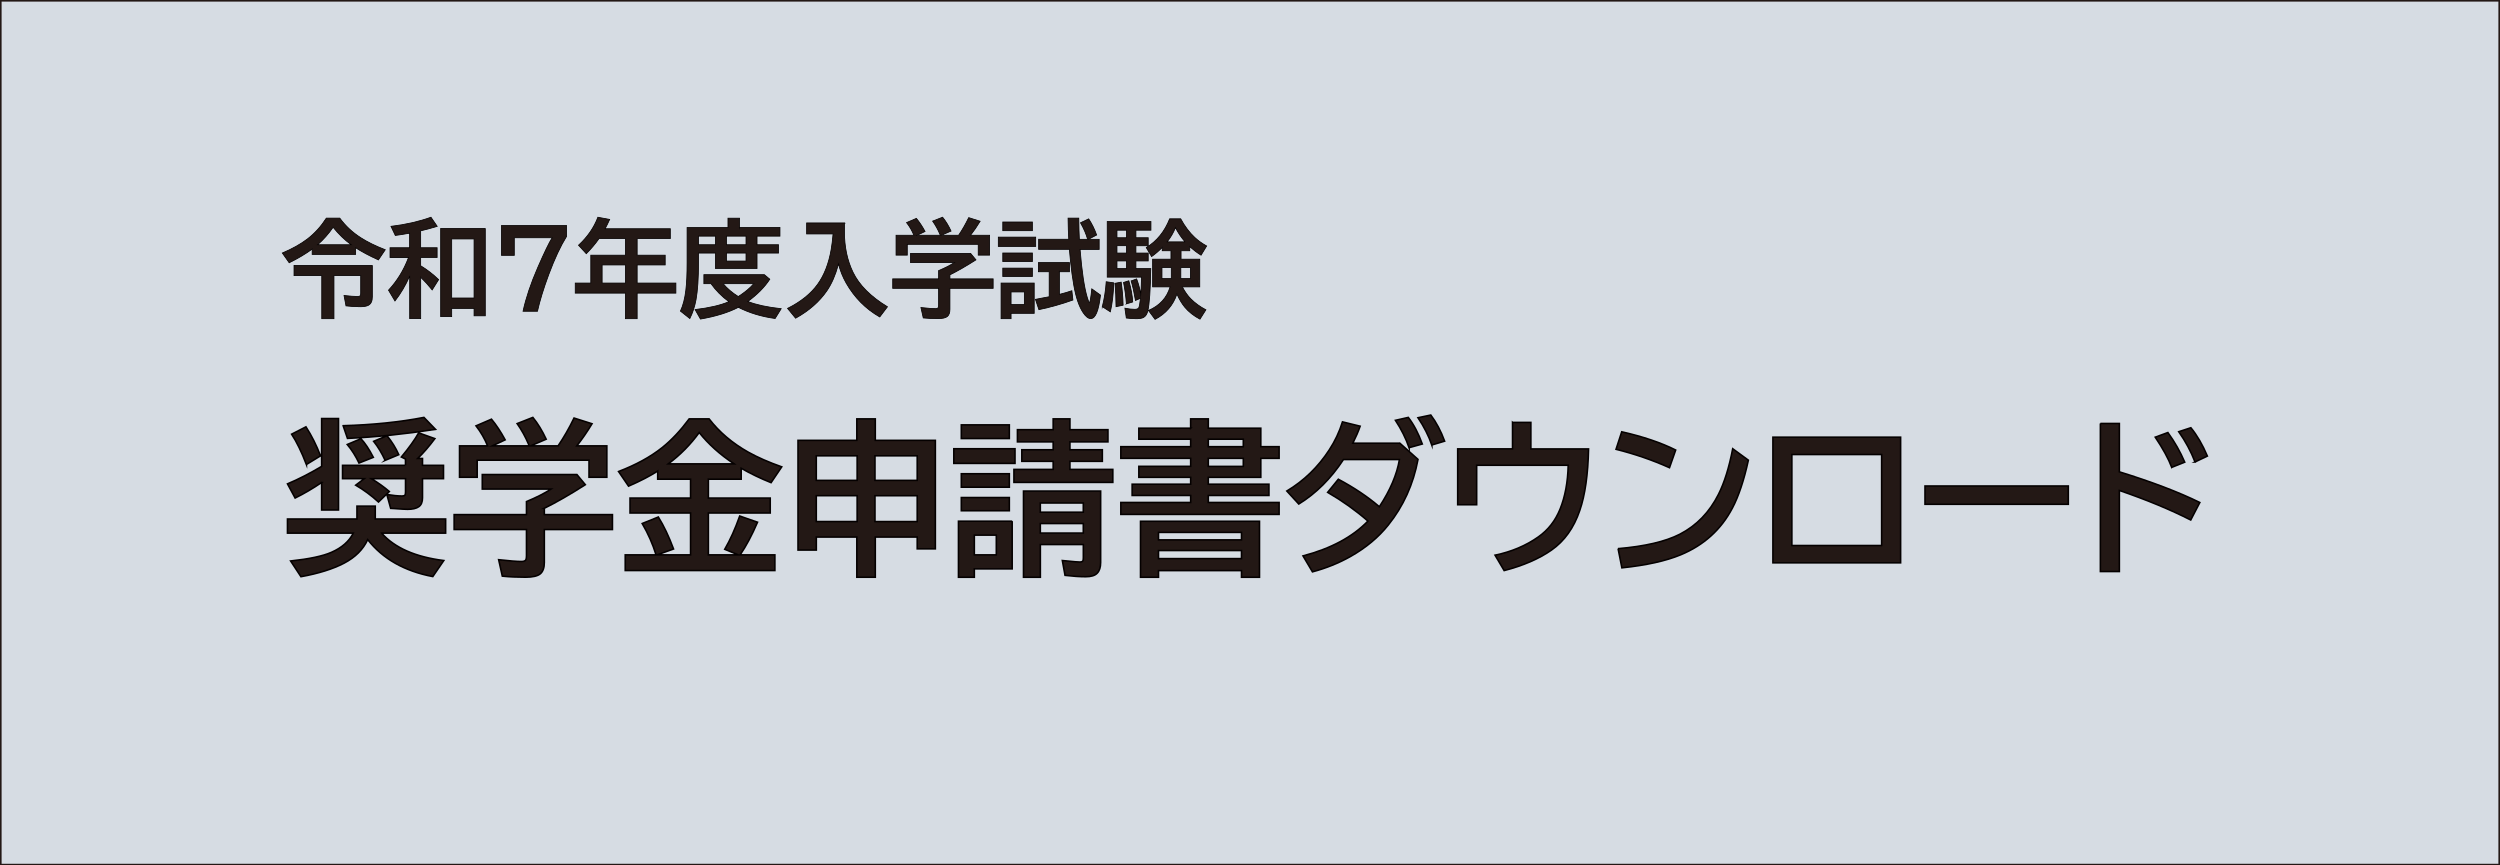
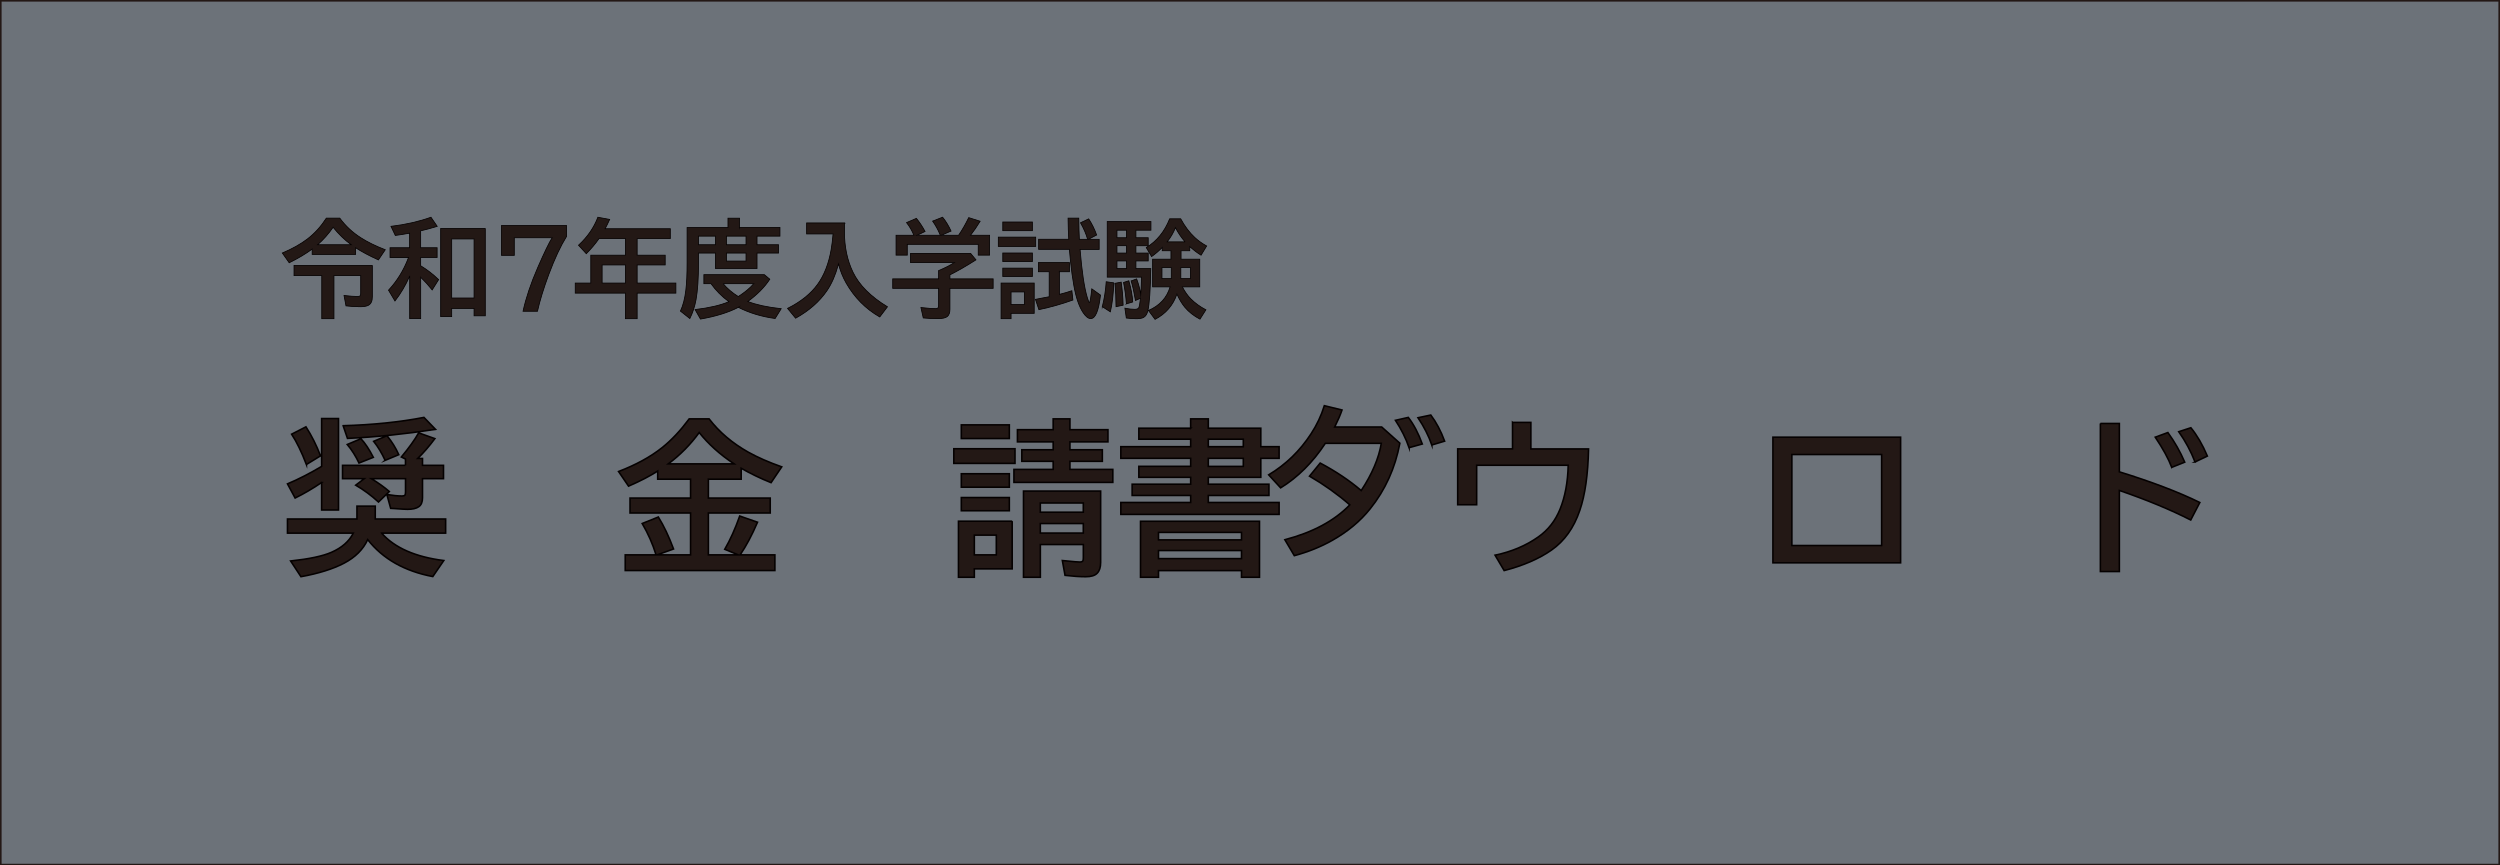
<svg xmlns="http://www.w3.org/2000/svg" id="b" viewBox="0 0 780 270" height="135" width="390">
  <rect x="0" y="0" width="780" height="270" fill="#808080" stroke="none" />
-   <rect x="-15.15" y="-9.52" width="814.48" height="300.53" fill="#fff" stroke="#231815" stroke-miterlimit="10" />
  <rect x="-4.9" y="-3.91" width="789.8" height="277.82" fill="#0f325b" opacity=".17" />
  <rect x="87.62" y="67.24" width="699.19" height="37.24" fill="none" />
  <path d="M110.95,77.31v2.06h-13.55v-1.66c-1.99,1.47-4.38,2.9-7.17,4.27l-2.14-3.04c3.16-1.34,5.77-2.81,7.85-4.4,2.26-1.74,4.22-3.9,5.88-6.48h4.19c1.76,2.41,3.95,4.45,6.57,6.12,2.03,1.31,4.57,2.56,7.62,3.74l-2.14,3.17c-2.8-1.28-5.17-2.54-7.11-3.79ZM116.17,82.81v9.78c0,1.33-.41,2.22-1.24,2.66-.54.29-1.36.44-2.47.44-1.68,0-3.18-.09-4.51-.26l-.61-3.24c1.75.2,3.13.31,4.12.31.53,0,.85-.1.97-.31.08-.13.11-.38.11-.76v-5.45h-8.35v13.44h-3.8v-13.44h-8.65v-3.17h24.43ZM109.57,76.35c-2.04-1.48-3.92-3.3-5.64-5.45-1.42,2.06-3.03,3.88-4.83,5.45h10.47Z" fill="#231815" stroke="#040000" stroke-miterlimit="10" stroke-width=".25" />
  <path d="M127.79,86.19c-1.22,2.79-2.74,5.37-4.56,7.72l-2.01-3.37c2.66-2.87,4.72-6.2,6.16-9.99l.08-.23h-5.77v-3.03h6.11v-4.54c-1.63.3-3.12.54-4.46.71l-1.35-2.84c4.6-.56,8.75-1.5,12.47-2.84l1.95,2.84c-1.86.57-3.58,1.04-5.17,1.4v5.27h5.14v3.03h-5.14v2.59c2.03,1.24,3.9,2.68,5.61,4.33l-2.01,3.21c-1.14-1.43-2.34-2.75-3.59-3.96v12.92h-3.43v-13.23ZM151.41,71.27v27.25h-3.5v-2.3h-6.99v2.55h-3.43v-27.49h13.92ZM140.92,74.54v18.43h6.99v-18.43h-6.99Z" fill="#231815" stroke="#040000" stroke-miterlimit="10" stroke-width=".25" />
  <path d="M156.46,70.37h20.3v3.4c-1.87,3.01-3.71,6.95-5.53,11.83-1.62,4.36-2.8,8.2-3.54,11.51h-4.5c.9-4.15,2.43-8.69,4.58-13.62,2.08-4.77,3.58-7.87,4.5-9.31h-11.81v5.48h-4v-9.28Z" fill="#231815" stroke="#040000" stroke-miterlimit="10" stroke-width=".25" />
  <path d="M198.79,74.43v5.19h8.75v3.03h-8.75v5.67h12.08v3.14h-12.08v7.96h-3.66v-7.96h-15.65v-3.14h4.85v-8.7h10.8v-5.19h-8.23c-1.17,1.67-2.5,3.24-3.98,4.72l-2.42-2.64c2.79-2.57,4.81-5.48,6.04-8.73l3.67.69c-.5,1.12-.98,2.08-1.42,2.9h20.35v3.06h-10.36ZM195.13,88.32v-5.67h-7.27v5.67h7.27Z" fill="#231815" stroke="#040000" stroke-miterlimit="10" stroke-width=".25" />
  <path d="M230.71,70.96h12.63v2.71h-7.15v2.68h6.7v2.61h-6.7v4.8h-12.97v-4.8h-5.29v3c0,4.87-.26,8.71-.77,11.54-.4,2.15-1.04,4.11-1.93,5.88l-2.93-2.32c.82-1.77,1.38-3.94,1.68-6.49.27-2.24.4-5.11.4-8.6v-10.99h12.75v-2.9h3.59v2.9ZM230.38,95.88c-3.1,1.61-7.05,2.84-11.83,3.67l-1.68-2.96c4.49-.54,8.01-1.36,10.55-2.47-2.18-1.58-4.04-3.45-5.59-5.62h-2.22v-2.8h18.87l1.69,1.42c-1.6,2.46-3.88,4.77-6.85,6.94,2.55,1.02,6.02,1.77,10.41,2.26l-1.89,3.05c-4.21-.57-8.04-1.73-11.47-3.48ZM217.93,73.67v2.68h5.29v-2.68h-5.29ZM225.6,88.5c1.3,1.53,2.88,2.87,4.74,4.03,2.09-1.35,3.71-2.7,4.85-4.03h-9.59ZM226.65,73.67v2.68h6.11v-2.68h-6.11ZM226.65,78.96v2.5h6.11v-2.5h-6.11Z" fill="#231815" stroke="#040000" stroke-miterlimit="10" stroke-width=".25" />
  <path d="M263.46,69.55v2.71c0,4.76.89,8.98,2.66,12.65,1.93,4.02,5.52,7.62,10.76,10.81l-2.4,3.17c-4.4-2.52-7.9-6.06-10.49-10.6-1.04-1.83-1.84-3.81-2.38-5.95l-.08.31c-.88,3.22-2.06,5.91-3.54,8.07-2.32,3.38-5.58,6.24-9.76,8.56l-2.51-3.06c4.09-2.04,7.21-4.54,9.36-7.49,2.06-2.85,3.48-6.47,4.24-10.86.25-1.43.45-3.06.6-4.88h-8.25v-3.43h11.81Z" fill="#231815" stroke="#040000" stroke-miterlimit="10" stroke-width=".25" />
  <path d="M296.37,85.77v1.24h13.49v2.96h-13.49v6.53c0,1.03-.26,1.77-.77,2.22-.54.46-1.52.69-2.95.69-1.68,0-3.21-.07-4.59-.21l-.73-3.25c2.16.24,3.66.35,4.5.35.47,0,.77-.11.89-.34.09-.17.13-.42.13-.76v-5.24h-14.32v-2.96h14.32v-2.58c1.96-.8,3.58-1.63,4.88-2.48h-13.63v-2.87h18.74l1.66,2.01c-3.03,1.93-5.74,3.49-8.12,4.67ZM285.14,73.41c-.56-1.38-1.32-2.71-2.29-3.96l3.06-1.32c.93,1.12,1.84,2.48,2.71,4.09l-2.55,1.19h7.32c-.05-.12-.1-.23-.15-.34-.6-1.43-1.35-2.79-2.26-4.08l3.11-1.22c.98,1.2,1.86,2.64,2.64,4.32l-3.08,1.32h5.43c1.15-1.69,2.2-3.52,3.16-5.51l3.56,1.13c-.92,1.54-1.93,3-3.01,4.38h5.95v6.2h-3.53v-3.37h-22.14v3.37h-3.5v-6.2h5.56Z" fill="#231815" stroke="#040000" stroke-miterlimit="10" stroke-width=".25" />
  <path d="M311.48,73.98h11.65v2.9h-11.65v-2.9ZM322.67,88.32v9.44h-7.22v1.66h-3.11v-11.1h10.33ZM312.87,69.26h9.23v2.71h-9.23v-2.71ZM312.87,78.93h9.23v2.67h-9.23v-2.67ZM312.87,83.65h9.23v2.61h-9.23v-2.61ZM315.45,91.09v3.93h4.16v-3.93h-4.16ZM330.53,84.76v7.09l.22-.06c1.35-.34,2.58-.7,3.67-1.08l.32,2.9c-3.38,1.22-6.92,2.22-10.6,3l-1.08-3.22c1.2-.2,2.48-.45,3.82-.72l.47-.08v-7.82h-3.37v-2.84h9.68v2.84h-3.14ZM336.76,74.67h2.58c-.47-1.68-1.21-3.39-2.22-5.16l2.55-1.22c.99,1.49,1.82,3.17,2.48,5.03l-2.59,1.35h3.38v3.14h-5.96c.57,6.94,1.32,11.96,2.26,15.05.31,1.04.53,1.56.66,1.56.19,0,.44-1.43.74-4.3l2.71,1.95c-.56,4.89-1.57,7.33-3.05,7.33-.74,0-1.52-.61-2.34-1.82-1.28-1.9-2.26-4.75-2.93-8.56-.41-2.25-.76-4.85-1.06-7.82-.18-1.77-.29-2.91-.32-3.4h-9.59v-3.14h9.39c-.11-1.78-.18-3.99-.21-6.61h3.33c.03,2.72.1,4.92.19,6.61Z" fill="#231815" stroke="#040000" stroke-miterlimit="10" stroke-width=".25" />
  <path d="M343.92,95.68c.63-2.44,1.04-5.03,1.22-7.78l2.34.35c-.09,3.42-.44,6.43-1.05,9.04l-2.51-1.61ZM359.03,83.81c-.1,6.72-.41,11.14-.93,13.25-.25.97-.68,1.63-1.31,1.98-.46.26-1.21.39-2.24.39-1.2,0-2.25-.07-3.14-.21l-.44-3.06c1.17.24,2.2.35,3.09.35.63,0,1.05-.17,1.24-.5.18-.36.36-1.34.53-2.96l-1.56.69c-.42-2.5-.87-4.53-1.35-6.09l1.71-.63c.62,1.62,1.05,3.27,1.29,4.95.11-1.3.19-3.14.24-5.51h-10.7v-17.34h13.63v2.71h-4.69v2.35h3.84v2.48h-3.84v2.3h3.84v2.45h-3.84v2.4h4.62ZM348.2,95.68c0-2.58-.12-5.01-.35-7.28l1.95-.37c.33,2.16.54,4.55.61,7.19l-2.21.47ZM348.49,71.82v2.35h2.98v-2.35h-2.98ZM348.49,76.65v2.3h2.98v-2.3h-2.98ZM348.49,81.41v2.4h2.98v-2.4h-2.98ZM351.44,94.8c-.18-2.43-.48-4.65-.89-6.67l1.64-.53c.69,2.38,1.1,4.59,1.22,6.61l-1.98.6ZM367.2,91.75c-1.19,3.49-3.46,6.12-6.82,7.89l-2.05-2.77c3.5-1.51,5.75-3.97,6.74-7.36h-5.45v-8.64h5.72v-2.64h-2.72v-1.03c-1.1,1.12-2.2,2.07-3.32,2.85l-1.66-2.8c3.3-2.02,5.73-5.02,7.3-8.99h3.43c1.28,2.35,2.74,4.29,4.38,5.82,1.06.99,2.3,1.88,3.72,2.67l-1.74,2.87c-1.21-.76-2.39-1.65-3.53-2.66v1.27h-2.71v2.64h5.83v8.64h-5.43c.81,1.55,1.7,2.8,2.68,3.77,1.31,1.31,2.87,2.44,4.67,3.38l-1.85,2.92c-1.93-1.02-3.51-2.27-4.74-3.74-.9-1.1-1.72-2.46-2.46-4.09ZM365.45,83.48h-2.92v3.45h2.92v-3.45ZM369.75,75.46c-1.12-1.26-2.12-2.73-3.01-4.43-.63,1.57-1.5,3.05-2.59,4.43h5.61ZM368.41,83.48v3.45h3v-3.45h-3Z" fill="#231815" stroke="#040000" stroke-miterlimit="10" stroke-width=".25" />
  <rect y="129.39" width="780" height="52" fill="none" />
  <path d="M100.36,150.54c-2.81,1.9-5.57,3.51-8.28,4.85l-2.39-4.42c3.45-1.46,7.01-3.28,10.66-5.46v-14.93h5.26v28.54h-5.26v-8.58ZM119.09,166.36c4.03,4.55,10.49,7.4,19.37,8.53l-3.43,5c-8.82-1.68-15.59-5.52-20.31-11.53-1.41,3.06-3.87,5.52-7.39,7.36-3.42,1.79-7.9,3.2-13.43,4.21l-3.22-4.9c5.82-.63,10.07-1.53,12.75-2.72,3.22-1.41,5.48-3.39,6.8-5.97h-20.54v-4.42h21.68v-4.01h5.71v4.01h21.96v4.42h-19.96ZM95.61,144.93c-1.54-3.96-3.08-7.12-4.62-9.47l4.47-2.29c1.79,2.79,3.31,5.81,4.54,9.06l-4.39,2.69ZM126.51,145.18v-1.96l-1.29-.63c2.4-2.89,4.21-5.41,5.41-7.54l5.05,1.8c-1.79,2.4-3.58,4.47-5.36,6.2h1.5v2.13h6.55v4.16h-6.55v5.99c0,1.3-.39,2.23-1.17,2.77-.76.54-1.93.81-3.5.81-.63,0-2.05-.08-4.27-.25l-.99-.05-1.19-4.32c1.86.3,3.42.46,4.67.46.56,0,.9-.12,1.02-.36.08-.19.13-.5.13-.94v-4.11h-10.66c2.15,1.3,4.02,2.64,5.61,4.01l-3.38,3.28c-2.22-2.03-4.59-3.78-7.11-5.26l2.67-2.03h-6.78v-4.16h19.65ZM107.06,132.82c9.26-.27,17.66-1.13,25.21-2.59l3.61,3.73c-9.55,1.47-18.7,2.41-27.47,2.82l-1.35-3.96ZM112.01,144.47c-1.02-2.15-2.23-4.08-3.66-5.79l4.27-1.8c1.27,1.35,2.56,3.29,3.86,5.81l-4.47,1.78ZM120.16,143.63c-1.03-2.25-2.23-4.23-3.58-5.94l4.16-1.75c1.51,1.83,2.73,3.8,3.68,5.92l-4.27,1.78Z" fill="#231815" stroke="#040000" stroke-miterlimit="10" stroke-width=".5" />
-   <path d="M169.83,158.59v1.96h21.25v4.67h-21.25v10.28c0,1.62-.41,2.79-1.22,3.5-.85.73-2.4,1.09-4.65,1.09-2.64,0-5.05-.11-7.24-.33l-1.14-5.13c3.4.37,5.76.56,7.08.56.74,0,1.21-.18,1.4-.53.14-.27.2-.67.2-1.19v-8.25h-22.57v-4.67h22.57v-4.06c3.08-1.27,5.65-2.57,7.69-3.91h-21.48v-4.52h29.53l2.62,3.17c-4.77,3.05-9.04,5.5-12.8,7.36ZM152.13,139.11c-.88-2.18-2.08-4.27-3.61-6.25l4.82-2.08c1.47,1.76,2.89,3.91,4.27,6.45l-4.01,1.88h11.53c-.08-.19-.16-.36-.23-.53-.95-2.25-2.13-4.39-3.55-6.42l4.9-1.93c1.54,1.9,2.93,4.16,4.16,6.8l-4.85,2.08h8.56c1.81-2.66,3.47-5.55,4.98-8.68l5.61,1.78c-1.46,2.42-3.04,4.72-4.75,6.91h9.37v9.78h-5.56v-5.31h-34.89v5.31h-5.51v-9.78h8.76Z" fill="#231815" stroke="#040000" stroke-miterlimit="10" stroke-width=".5" />
  <path d="M221.01,149.5v5.89h19.3v4.67h-19.3v13.05h9.27l-4.16-1.73c1.71-2.95,3.27-6.41,4.67-10.38l5.56,1.93c-1.76,4.08-3.57,7.47-5.43,10.18h10.84v4.9h-46.69v-4.9h9.62c-1.03-3.35-2.47-6.61-4.32-9.78l5.03-2.03c1.71,2.74,3.29,6.07,4.75,9.98l-5.13,1.83h10.44v-13.05h-18.89v-4.67h18.89v-5.89h-10.26v-2.54c-2.34,1.52-5.37,3.1-9.09,4.72l-3.12-4.57c5.4-2.07,9.93-4.54,13.58-7.44,2.95-2.35,5.76-5.35,8.46-8.99h6.2c3.18,4.13,7.25,7.59,12.21,10.38,2.93,1.64,6.42,3.17,10.46,4.6l-3.33,4.93c-3.25-1.3-6.36-2.8-9.32-4.49v3.4h-10.23ZM229.04,144.73c-4.42-2.93-8.05-6.19-10.89-9.78-2.66,3.69-5.87,6.95-9.65,9.78h20.54Z" fill="#231815" stroke="#040000" stroke-miterlimit="10" stroke-width=".5" />
-   <path d="M267.33,137.39v-6.7h5.76v6.7h18.74v33.85h-5.66v-3.68h-13.08v12.54h-5.76v-12.54h-12.64v4.06h-5.71v-34.23h18.36ZM254.68,142.21v7.67h12.75v-7.67h-12.75ZM254.68,154.65v8.07h12.75v-8.07h-12.75ZM286.17,149.88v-7.67h-13.18v7.67h13.18ZM286.17,162.73v-8.07h-13.18v8.07h13.18Z" fill="#231815" stroke="#040000" stroke-miterlimit="10" stroke-width=".5" />
  <path d="M297.59,140h19.09v4.57h-19.09v-4.57ZM315.8,162.6v14.88h-11.81v2.62h-4.95v-17.49h16.76ZM299.93,132.56h14.98v4.27h-14.98v-4.27ZM299.93,147.8h14.98v4.21h-14.98v-4.21ZM299.93,155.24h14.98v4.11h-14.98v-4.11ZM303.99,166.97v6.14h6.86v-6.14h-6.86ZM328.59,134.06v-3.38h5.23v3.38h11.86v3.81h-11.86v2.44h10.11v3.63h-10.11v2.51h13.38v4.06h-30.85v-4.06h12.24v-2.51h-9.78v-3.63h9.78v-2.44h-11.15v-3.81h11.15ZM343.4,153.21v22.29c0,1.51-.36,2.62-1.09,3.35-.69.73-1.88,1.09-3.55,1.09-1.88,0-4.04-.14-6.47-.43l-.84-4.62,1.42.13c2.1.22,3.44.33,4.01.33s.91-.15,1.02-.46c.07-.2.1-.53.1-.99v-4.01h-13.41v10.21h-5.26v-26.89h24.07ZM324.58,156.94v2.87h13.41v-2.87h-13.41ZM324.58,163.34v2.97h13.41v-2.97h-13.41Z" fill="#231815" stroke="#040000" stroke-miterlimit="10" stroke-width=".5" />
  <path d="M371.48,133.6v-2.92h5.51v2.92h16.38v5.76h5.71v3.63h-5.71v5.94h-16.38v2.13h18.92v3.53h-18.92v2.18h22.09v3.73h-49.38v-3.73h21.79v-2.18h-18.26v-3.53h18.26v-2.13h-16.17v-3.43h16.17v-2.51h-21.79v-3.63h21.79v-2.34h-16.17v-3.43h16.17ZM392.96,162.63v17.47h-5.61v-2.08h-25.9v2.08h-5.61v-17.47h37.12ZM361.45,166.1v2.34h25.9v-2.34h-25.9ZM361.45,171.77v2.51h25.9v-2.51h-25.9ZM387.91,137.03h-10.92v2.34h10.92v-2.34ZM387.91,143h-10.92v2.51h10.92v-2.51Z" fill="#231815" stroke="#040000" stroke-miterlimit="10" stroke-width=".5" />
-   <path d="M436.76,138.28l5.66,5.05c-1.47,7.79-4.57,14.62-9.29,20.49-3.06,3.83-6.97,7.08-11.73,9.78-3.66,2.07-7.63,3.67-11.91,4.82l-2.95-4.98c8.7-2.29,15.45-5.91,20.26-10.87-3.79-3.3-7.98-6.29-12.57-8.96l3.33-4.09c4.91,2.61,9.17,5.47,12.8,8.58,3.39-5.15,5.48-10.05,6.27-14.73h-17.47c-3.91,5.94-8.56,10.57-13.94,13.89l-3.73-4.06c5.37-3.23,9.78-7.51,13.23-12.82,1.78-2.71,3.16-5.63,4.14-8.76l5.51,1.35c-.54,1.56-1.3,3.33-2.29,5.31h14.68ZM439.65,139.67c-1.03-2.91-2.45-5.75-4.27-8.53l4.01-.91c1.69,2.18,3.15,4.95,4.37,8.3l-4.11,1.14ZM446.74,138.84c-1.02-2.88-2.45-5.71-4.32-8.51l3.99-.84c1.71,2.27,3.15,4.99,4.32,8.15l-3.99,1.19Z" fill="#231815" stroke="#040000" stroke-miterlimit="10" stroke-width=".5" />
+   <path d="M436.76,138.28c-1.47,7.79-4.57,14.62-9.29,20.49-3.06,3.83-6.97,7.08-11.73,9.78-3.66,2.07-7.63,3.67-11.91,4.82l-2.95-4.98c8.7-2.29,15.45-5.91,20.26-10.87-3.79-3.3-7.98-6.29-12.57-8.96l3.33-4.09c4.91,2.61,9.17,5.47,12.8,8.58,3.39-5.15,5.48-10.05,6.27-14.73h-17.47c-3.91,5.94-8.56,10.57-13.94,13.89l-3.73-4.06c5.37-3.23,9.78-7.51,13.23-12.82,1.78-2.71,3.16-5.63,4.14-8.76l5.51,1.35c-.54,1.56-1.3,3.33-2.29,5.31h14.68ZM439.65,139.67c-1.03-2.91-2.45-5.75-4.27-8.53l4.01-.91c1.69,2.18,3.15,4.95,4.37,8.3l-4.11,1.14ZM446.74,138.84c-1.02-2.88-2.45-5.71-4.32-8.51l3.99-.84c1.71,2.27,3.15,4.99,4.32,8.15l-3.99,1.19Z" fill="#231815" stroke="#040000" stroke-miterlimit="10" stroke-width=".5" />
  <path d="M471.92,131.78h5.71v8.28h18c-.17,7.99-1.08,14.39-2.74,19.2-1.84,5.43-4.8,9.56-8.86,12.39-3.86,2.69-8.77,4.82-14.73,6.37l-2.84-4.8c5.15-1.08,9.64-2.98,13.48-5.69,3.06-2.15,5.33-5.04,6.8-8.68,1.57-3.88,2.42-8.44,2.54-13.69h-28.56v12.31h-5.92v-17.42h17.11v-8.28Z" fill="#231815" stroke="#040000" stroke-miterlimit="10" stroke-width=".5" />
-   <path d="M520.88,145.92c-5.35-2.39-10.91-4.3-16.68-5.74l1.78-5.46c6.69,1.52,12.3,3.42,16.83,5.69l-1.93,5.51ZM504.83,171.18c8.38-.71,14.79-2.21,19.25-4.49,5.25-2.71,9.28-6.86,12.09-12.47,1.83-3.62,3.31-8.36,4.44-14.22l4.88,3.58c-1.37,6.26-3.03,11.24-4.98,14.93-3.52,6.72-8.9,11.59-16.15,14.6-4.57,1.9-10.68,3.25-18.33,4.06l-1.19-5.99Z" fill="#231815" stroke="#040000" stroke-miterlimit="10" stroke-width=".5" />
  <path d="M553.15,136.4h39.84v39.2h-39.84v-39.2ZM559.06,141.81v28.39h28.01v-28.39h-28.01Z" fill="#231815" stroke="#040000" stroke-miterlimit="10" stroke-width=".5" />
-   <path d="M600.6,151.63h44.71v5.71h-44.71v-5.71Z" fill="#231815" stroke="#040000" stroke-miterlimit="10" stroke-width=".5" />
  <path d="M655.32,132.13h5.92v15.08c10.11,3.13,18.48,6.32,25.11,9.57l-2.84,5.46c-6.36-3.23-13.79-6.31-22.27-9.22v25.29h-5.92v-46.19ZM677.59,145.82c-1.03-2.69-2.75-5.83-5.15-9.42l3.94-1.45c2.1,2.89,3.85,5.98,5.26,9.24l-4.04,1.62ZM684.85,144.14c-1.27-3.28-2.96-6.43-5.08-9.45l3.78-1.24c1.91,2.32,3.63,5.26,5.15,8.84l-3.86,1.85Z" fill="#231815" stroke="#040000" stroke-miterlimit="10" stroke-width=".5" />
  <rect width="780" height="270" fill="none" stroke="#231815" stroke-miterlimit="10" />
</svg>